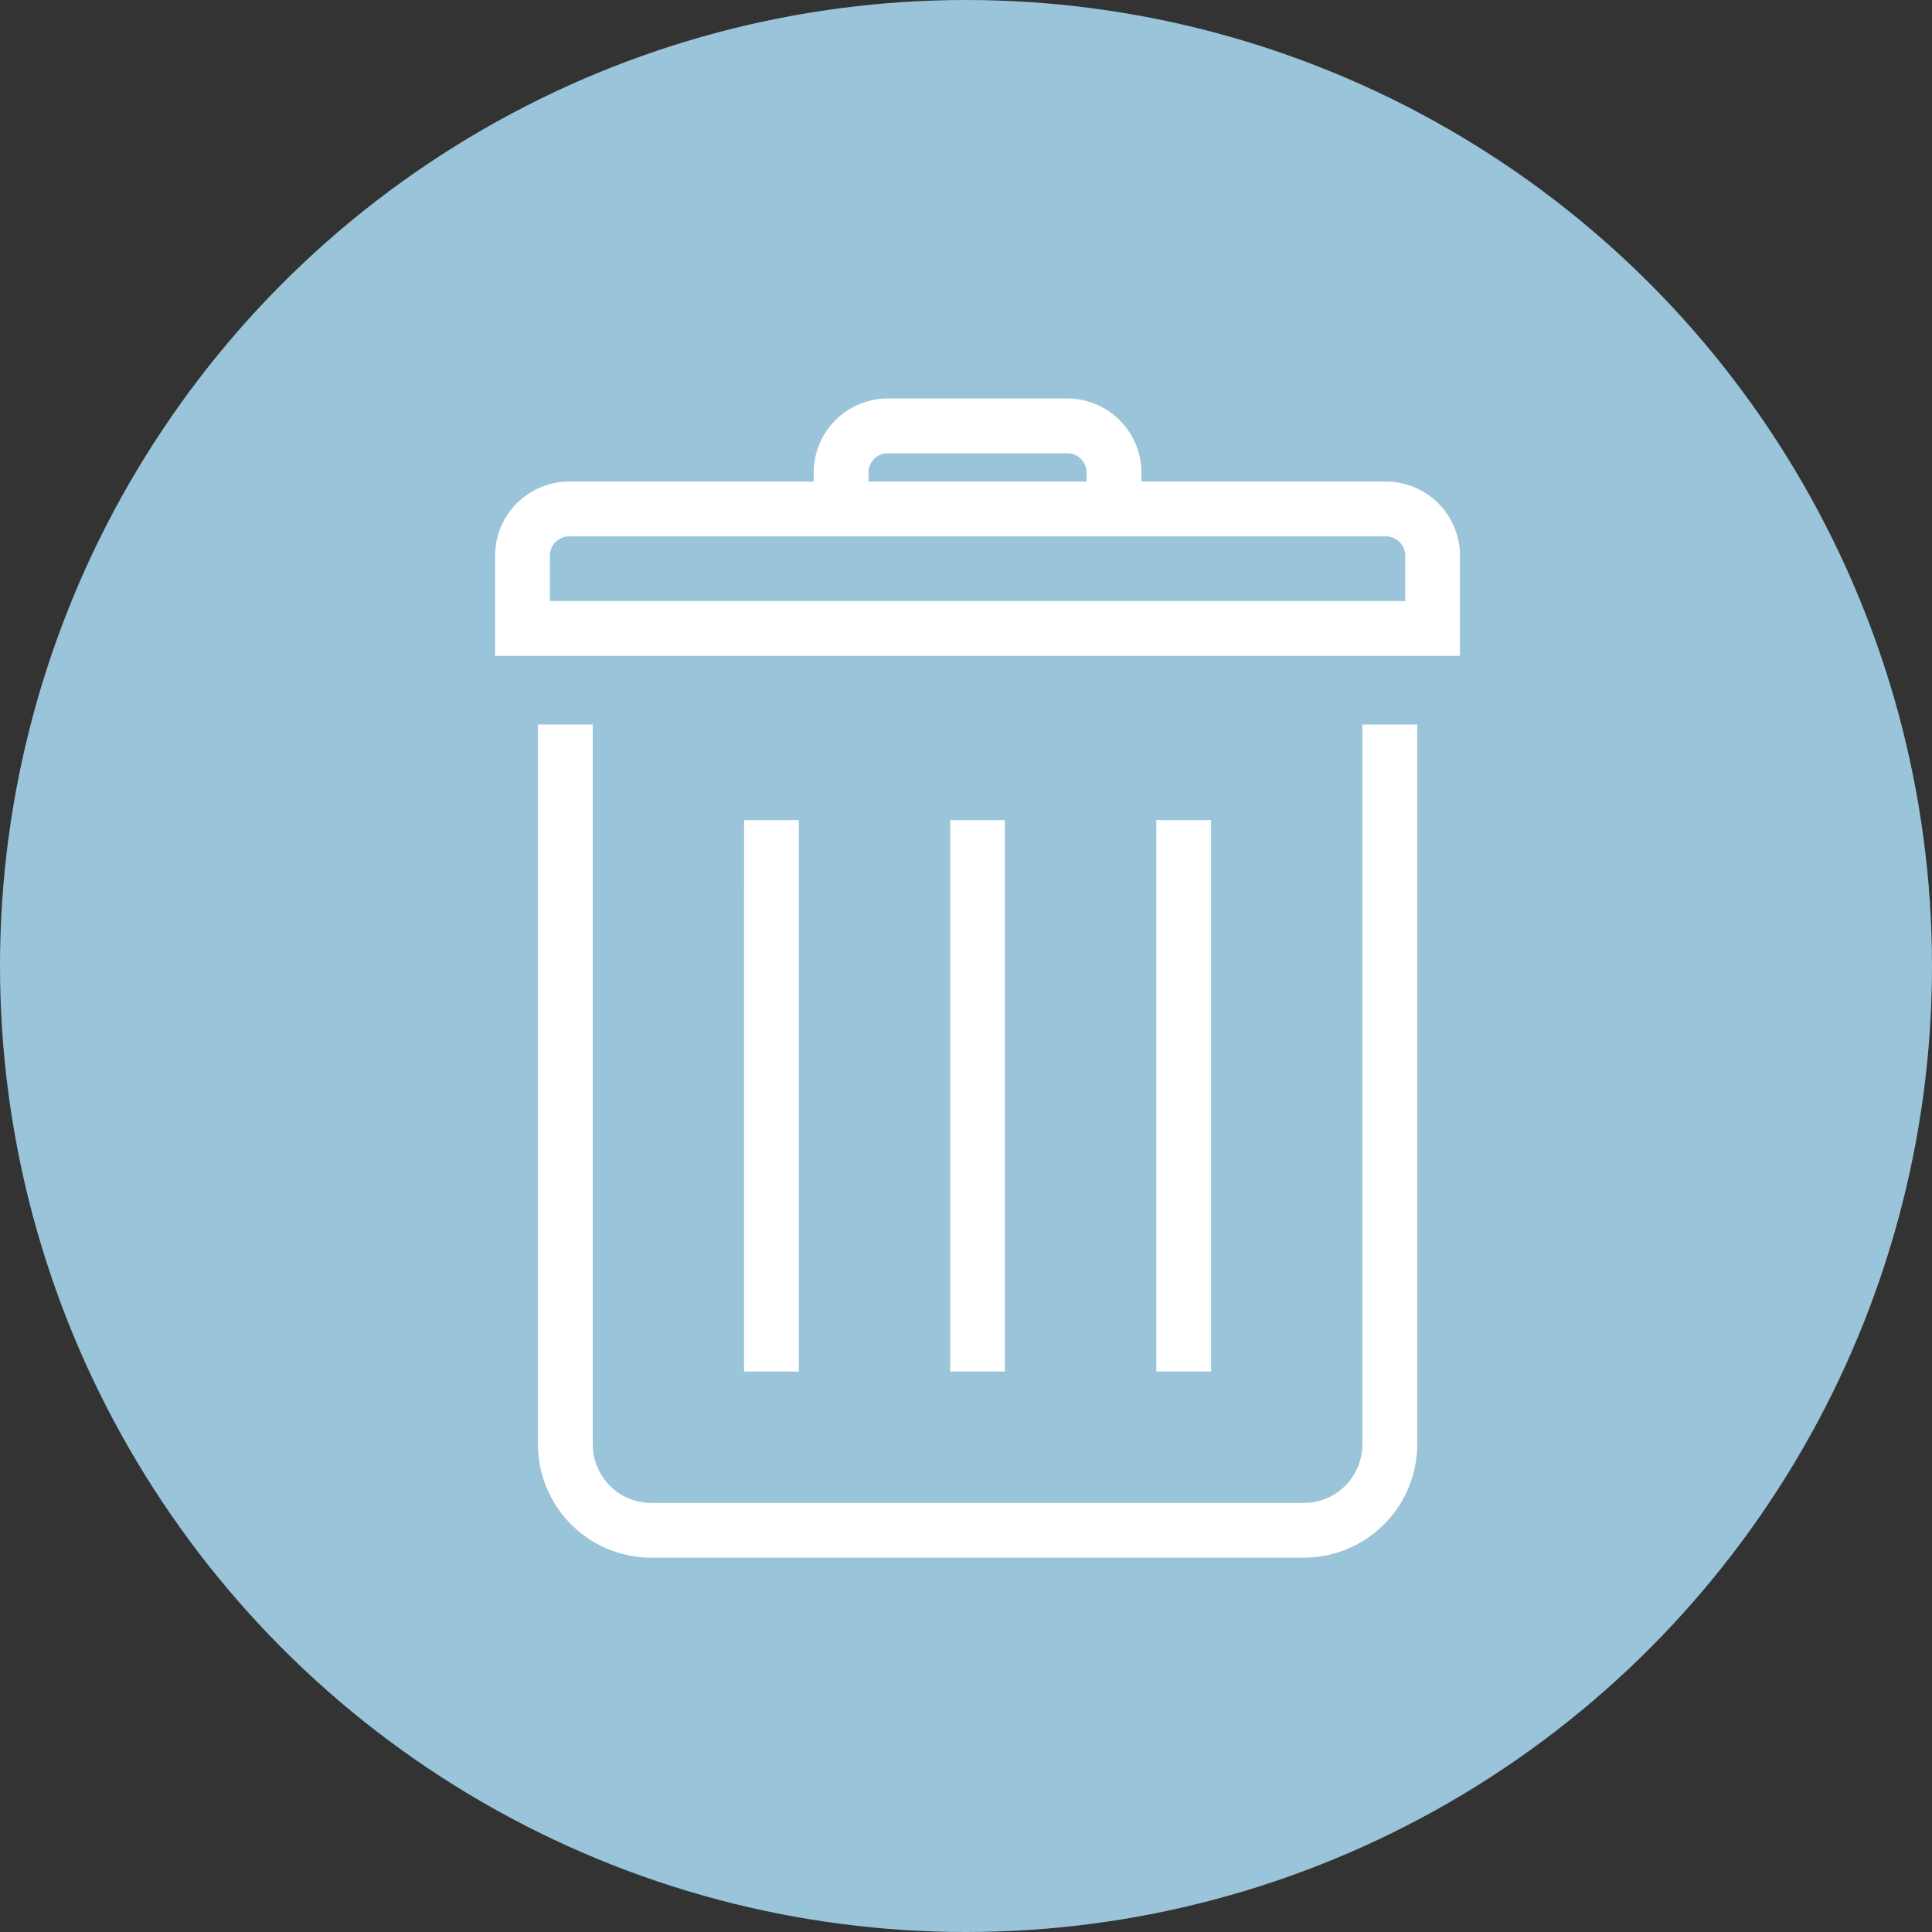
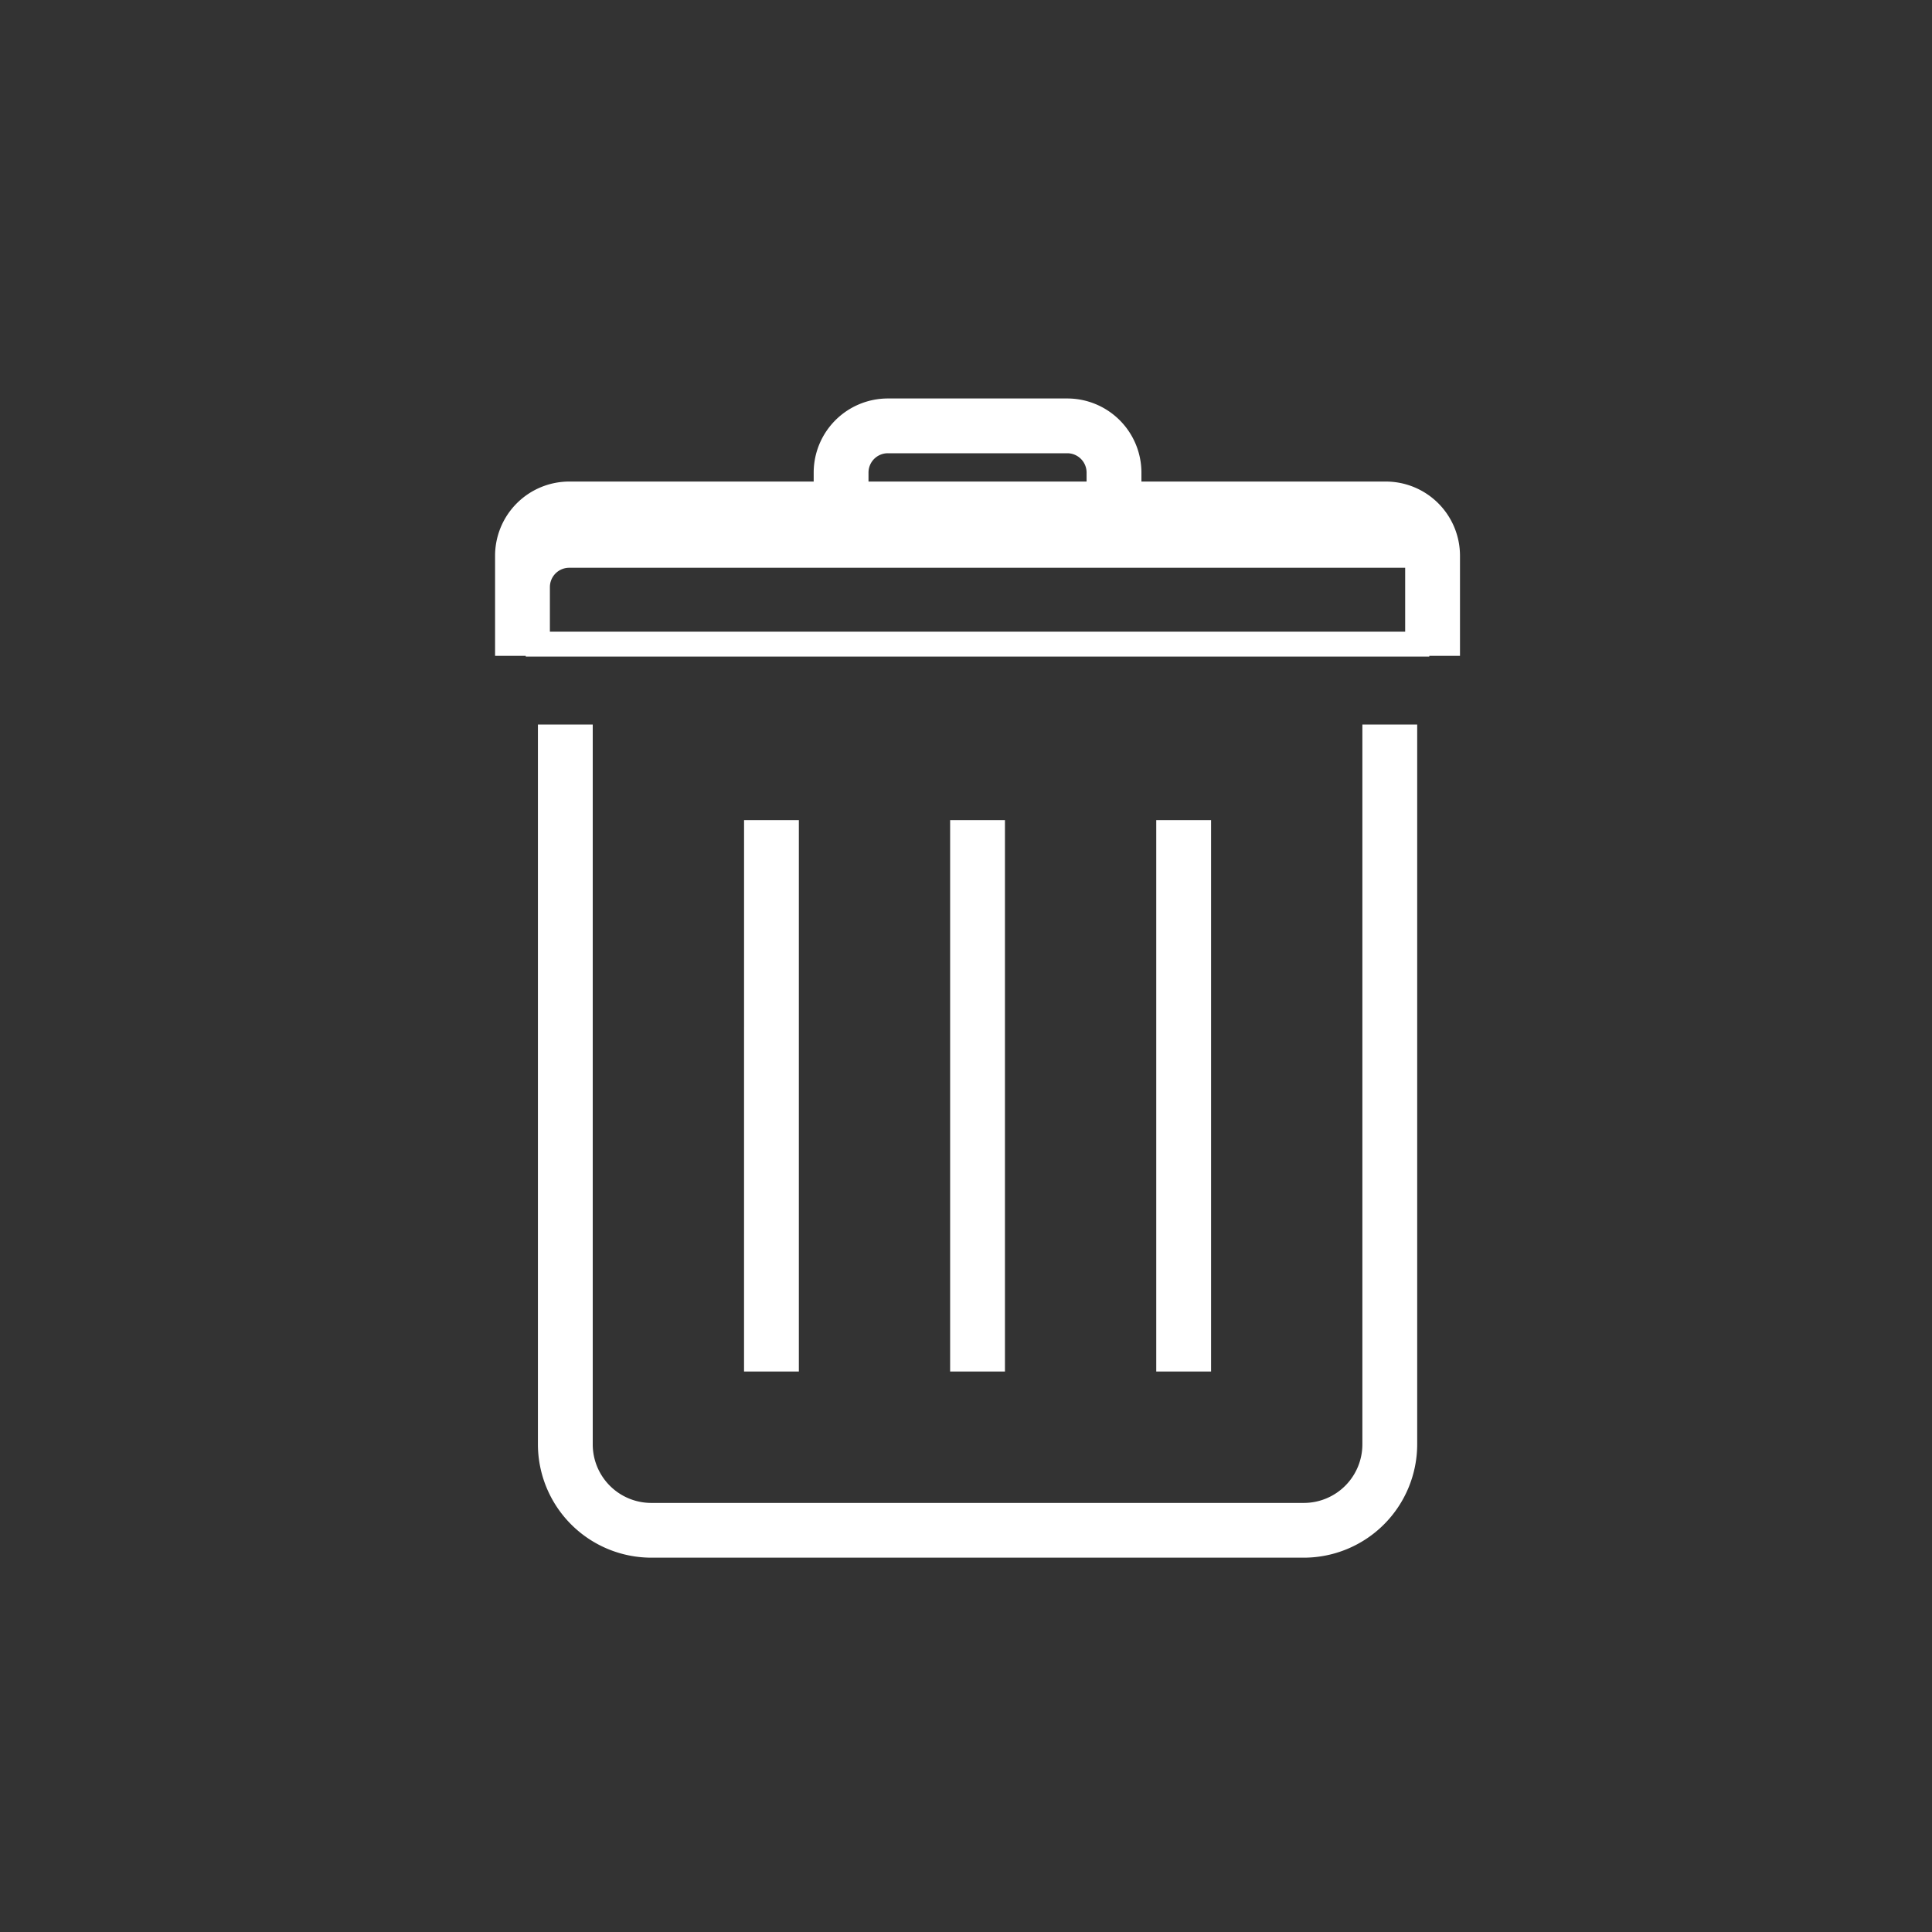
<svg xmlns="http://www.w3.org/2000/svg" width="80" height="80" viewBox="0 0 80 80">
  <rect x="0" y="0" width="80" height="80" fill="#333333" stroke="none" />
  <defs>
    <clipPath id="clip-Icon-entsorgung">
      <rect width="80" height="80" />
    </clipPath>
  </defs>
  <g id="Icon-entsorgung" clip-path="url(#clip-Icon-entsorgung)">
-     <circle id="Ellipse_7" data-name="Ellipse 7" cx="40" cy="40" r="40" fill="#99c4d9" />
    <g id="Gruppe_69" data-name="Gruppe 69" transform="translate(-618 -226)">
      <g id="Gruppe_68" data-name="Gruppe 68" transform="translate(639 243)">
-         <path id="Pfad_53" data-name="Pfad 53" d="M40.378,44.291h1.27V22.459h-1.27Zm-8.535,0h1.27V22.459h-1.27Zm-8.534,0h1.27V22.459H23.31ZM50.685,11.01a1.3,1.3,0,0,0-1.3-1.3H15.57a1.3,1.3,0,0,0-1.3,1.3v2.377H50.685ZM27.463,8.44h10.03V7.568a1.3,1.3,0,0,0-1.3-1.3H28.763a1.3,1.3,0,0,0-1.3,1.3Zm24.492,2.57v3.647H13V11.01a2.573,2.573,0,0,1,2.57-2.57H26.193V7.568A2.572,2.572,0,0,1,28.763,5h7.431a2.572,2.572,0,0,1,2.57,2.568V8.44H49.387a2.572,2.572,0,0,1,2.568,2.57ZM48.913,18.5h1.27v29.31A4.2,4.2,0,0,1,45.99,52H18.966a4.2,4.2,0,0,1-4.192-4.193V18.5h1.27v29.31a2.925,2.925,0,0,0,2.922,2.923H45.99a2.926,2.926,0,0,0,2.923-2.923Z" transform="translate(-13 -5)" fill="#fff" stroke="#fff" stroke-width="1" fill-rule="evenodd" />
+         <path id="Pfad_53" data-name="Pfad 53" d="M40.378,44.291h1.27V22.459h-1.27Zm-8.535,0h1.27V22.459h-1.27Zm-8.534,0h1.27V22.459H23.31ZM50.685,11.01H15.57a1.3,1.3,0,0,0-1.3,1.3v2.377H50.685ZM27.463,8.44h10.03V7.568a1.3,1.3,0,0,0-1.3-1.3H28.763a1.3,1.3,0,0,0-1.3,1.3Zm24.492,2.57v3.647H13V11.01a2.573,2.573,0,0,1,2.57-2.57H26.193V7.568A2.572,2.572,0,0,1,28.763,5h7.431a2.572,2.572,0,0,1,2.57,2.568V8.44H49.387a2.572,2.572,0,0,1,2.568,2.57ZM48.913,18.5h1.27v29.31A4.2,4.2,0,0,1,45.99,52H18.966a4.2,4.2,0,0,1-4.192-4.193V18.5h1.27v29.31a2.925,2.925,0,0,0,2.922,2.923H45.99a2.926,2.926,0,0,0,2.923-2.923Z" transform="translate(-13 -5)" fill="#fff" stroke="#fff" stroke-width="1" fill-rule="evenodd" />
      </g>
    </g>
  </g>
</svg>